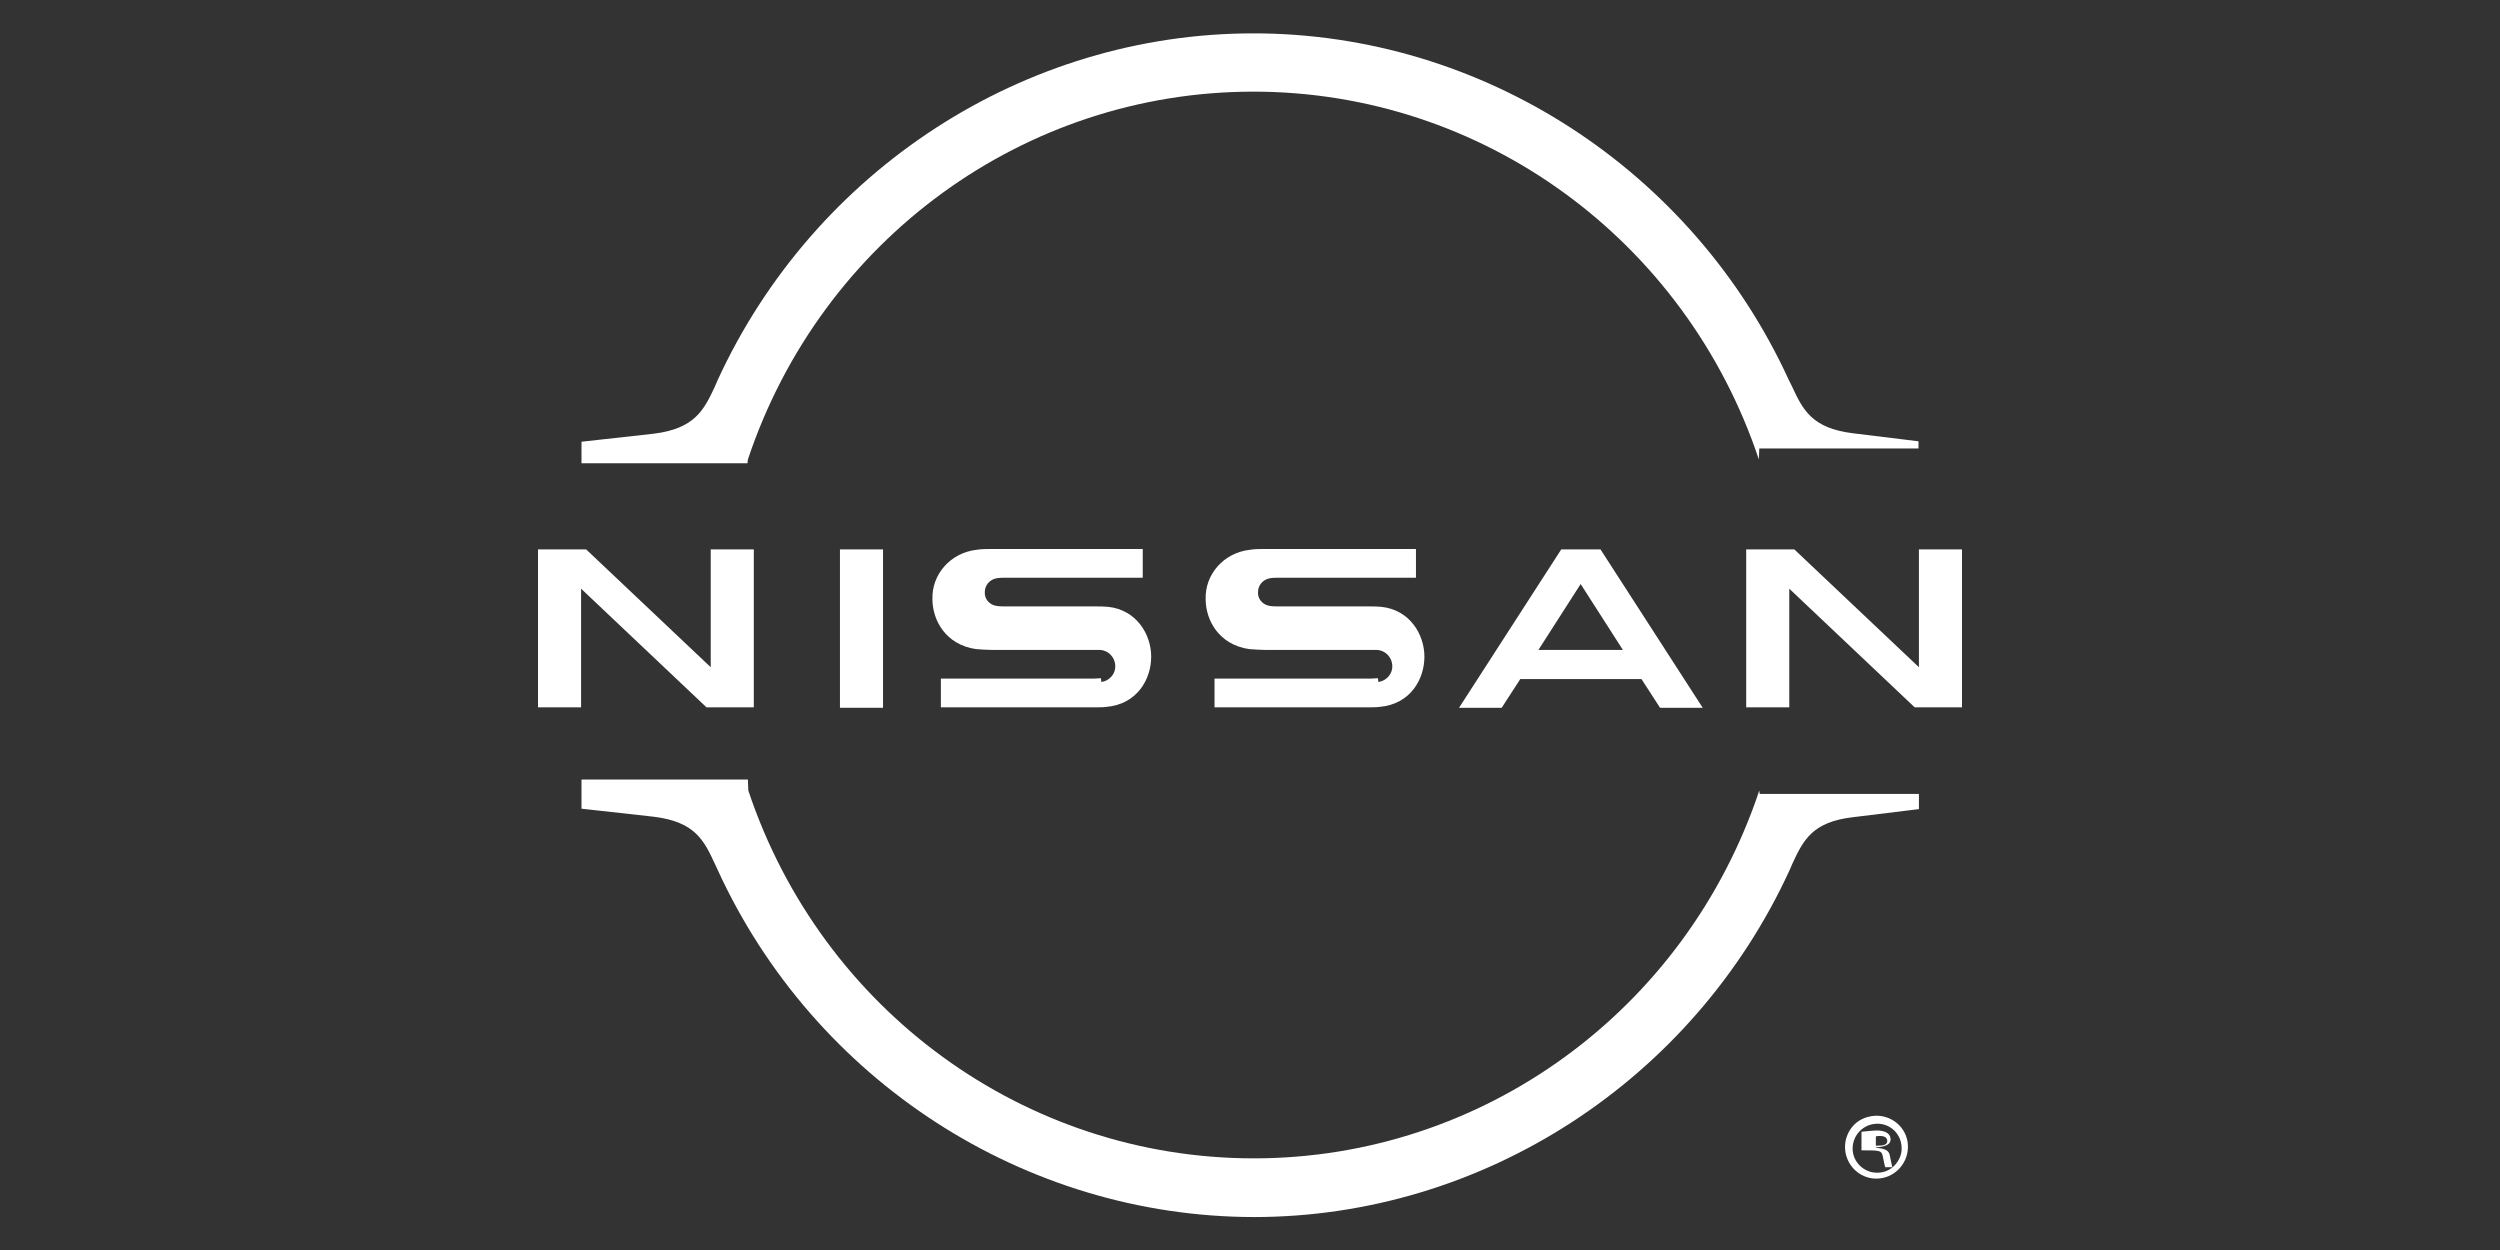
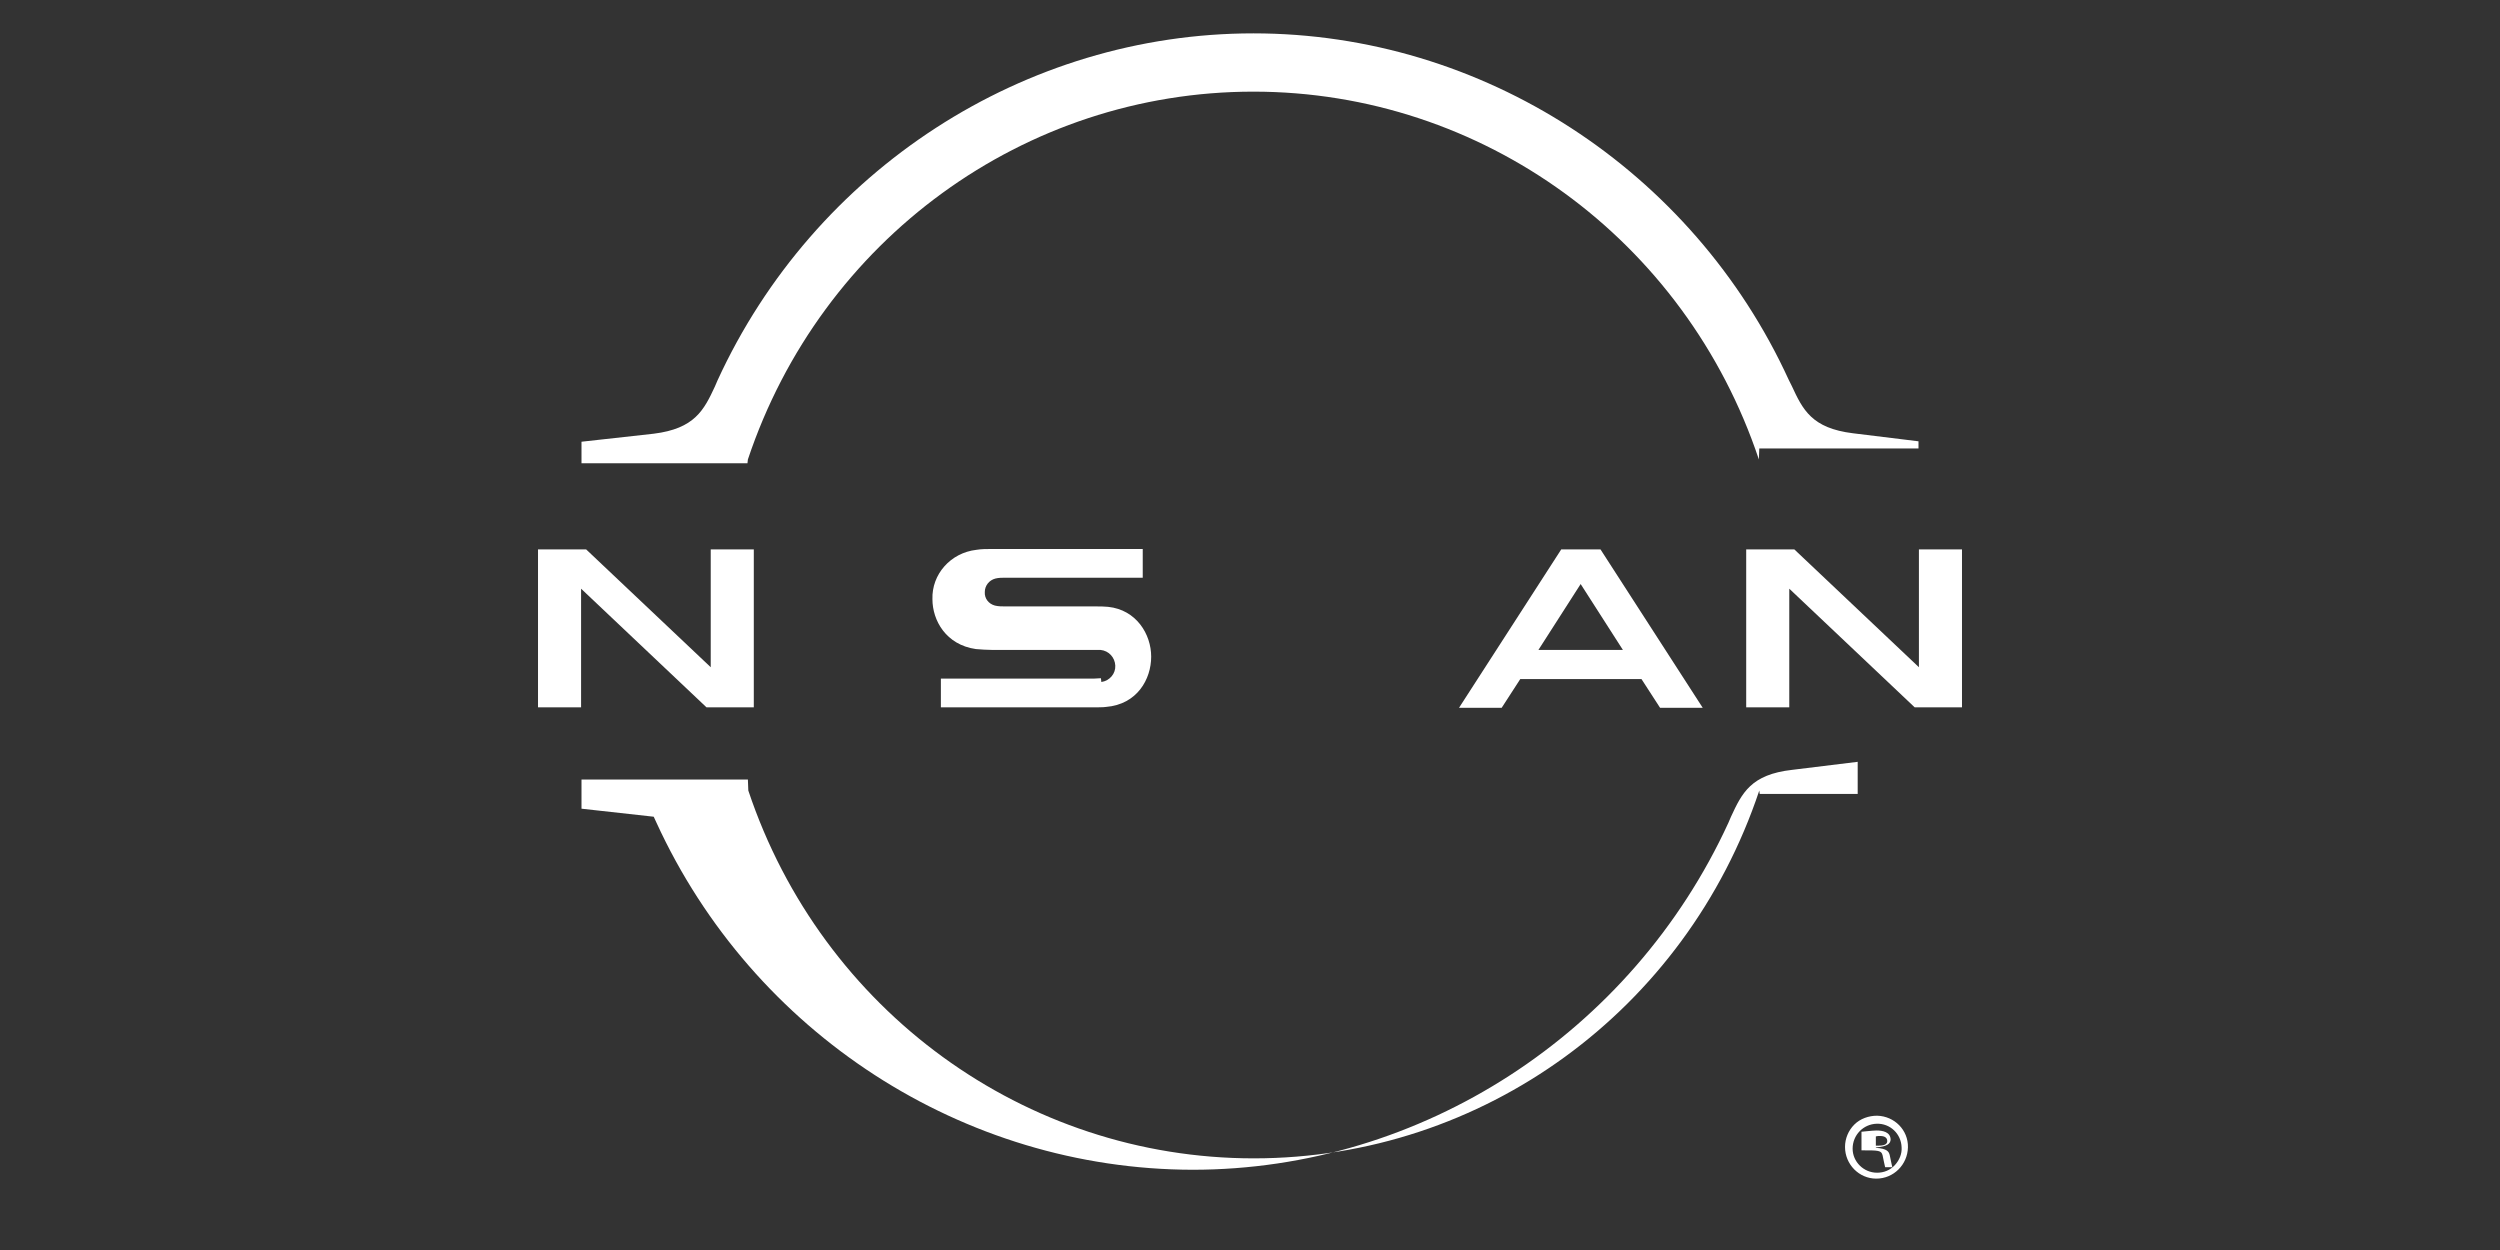
<svg xmlns="http://www.w3.org/2000/svg" xmlns:xlink="http://www.w3.org/1999/xlink" version="1.1" id="Layer_1" x="0px" y="0px" viewBox="0 0 592 296" style="enable-background:new 0 0 592 296;" xml:space="preserve">
  <rect x="0" y="0" width="592" height="296" fill="#333333" stroke="none" />
  <style type="text/css">
	.st0{clip-path:url(#SVGID_00000149379524738866568830000002308074418120316800_);}
	.st1{opacity:0.1;fill:#FFFFFF;enable-background:new    ;}
	.st2{fill:#FFFFFF;}
</style>
  <g>
    <g>
      <defs>
-         <rect id="SVGID_1_" x="866.9" y="-30.5" width="612" height="345.5" />
-       </defs>
+         </defs>
      <clipPath id="SVGID_00000134236555246470496290000011525067917835319979_">
        <use xlink:href="#SVGID_1_" style="overflow:visible;" />
      </clipPath>
      <g style="clip-path:url(#SVGID_00000134236555246470496290000011525067917835319979_);">
        <path class="st1" d="M1047.9,275.1c-152.5,30.1-353.6,71.3-470,32.9l18.7-62.3l-54,46.4l174.5,179.7     c96.8-4.5,196.5-20.1,293.6-48c356.8-102.4,551.2-332.6,456.9-528.1C1514.9,51.1,1330.2,219.5,1047.9,275.1z" />
      </g>
    </g>
  </g>
  <g>
    <g id="Global_x2F_Logos_x2F_Logo-Black-115x116_00000028308009990390176060000008951578335621541540_">
      <g id="Nissan-Brand-Logo-RGB-B-w_R_00000060015266507328777070000001226874077373612456_" transform="translate(8, 16)">
        <path id="Path_00000078027404636615098400000011244088027278406297_" class="st2" d="M169.1,92.8c17.4-52.1,65.5-87.1,119.7-87.1     s102.3,35,119.7,87.1l0.1-2.6h37.7v-1.7l-15.5-1.9c-9.8-1.2-11.9-5.6-14.5-11.2l-0.7-1.4C392.8,24.2,343-8.1,288.8-8.1     s-104,32.3-126.9,82.2l-0.6,1.4c-2.6,5.6-4.8,10-14.5,11.2l-17.1,1.9v5.1H169L169.1,92.8z" />
-         <path id="Path_00000043438513047028799410000000148935905124192911_" class="st2" d="M408.7,172l-0.1-0.8     c-17.4,52.1-65.5,87.1-119.7,87.1l0,0c-54.2,0-102.3-35-119.7-87.1l-0.1-2.6h-39.4v6.9l17.1,1.9c9.8,1.2,11.9,5.6,14.5,11.2     l0.6,1.3c22.9,50,72.7,82.2,127,82.3l0,0c54.2,0,104-32.3,126.9-82.2l0.6-1.4c2.6-5.6,4.7-10,14.5-11.1l15.5-1.9V172H408.7z" />
-         <rect id="Rectangle_00000036211044783709631600000013431062940791323271_" x="190.9" y="114.1" class="st2" width="10.2" height="37.5" />
+         <path id="Path_00000043438513047028799410000000148935905124192911_" class="st2" d="M408.7,172l-0.1-0.8     c-17.4,52.1-65.5,87.1-119.7,87.1l0,0c-54.2,0-102.3-35-119.7-87.1l-0.1-2.6h-39.4v6.9l17.1,1.9l0.6,1.3c22.9,50,72.7,82.2,127,82.3l0,0c54.2,0,104-32.3,126.9-82.2l0.6-1.4c2.6-5.6,4.7-10,14.5-11.1l15.5-1.9V172H408.7z" />
        <polygon id="Path_00000019650102643076073280000017162787516084667035_" class="st2" points="170.5,151.5 170.5,114.1      160.3,114.1 160.3,142 130.8,114.1 119.4,114.1 119.4,151.5 129.6,151.5 129.6,123.4 159.3,151.5    " />
        <path id="Shape_00000109013770075397453290000010441771451351344568_" class="st2" d="M361.7,114.1l-24.2,37.5h10.1l4.4-6.8h28.7     l4.4,6.8h10.1L371,114.1C371,114.1,361.7,114.1,361.7,114.1z M376.3,137.9h-20l10-15.6L376.3,137.9z" />
-         <path id="Path_00000056427607798044501170000013529339435055765421_" class="st2" d="M318.3,144.6c-0.3,0-1.4,0.1-1.8,0.1h-36.9     v6.8h36.1c0.3,0,2.4,0,2.9-0.1c7.4-0.6,10.7-6.6,10.7-11.9c0-5.3-3.5-11.1-10.2-11.8c-1-0.1-1.9-0.1-2.9-0.1h-21.4     c-0.8,0-1.7,0-2.5-0.2c-1.5-0.4-2.5-1.7-2.4-3.2c0-1.5,1-2.8,2.5-3.2c0.8-0.2,1.6-0.2,2.4-0.2h32.5V114h-35.8     c-1.2,0-2.4,0-3.6,0.2c-6.1,0.7-10.6,5.8-10.4,11.7c0,5,3.2,10.8,10.3,11.8c1.3,0.1,2.6,0.2,3.8,0.2h24.9c0.4,0,1.4,0,1.7,0     c2,0.2,3.4,1.8,3.5,3.7s-1.3,3.6-3.3,3.9" />
        <path id="Path_00000181777807569146153380000002842010110048625055_" class="st2" d="M252.7,144.6c-0.3,0-1.4,0.1-1.8,0.1h-36.1     v6.8H251c0.3,0,2.4,0,2.9-0.1c7.4-0.6,10.7-6.6,10.7-11.9s-3.5-11.1-10.2-11.8c-1-0.1-1.9-0.1-2.9-0.1h-21.4     c-0.8,0-1.7,0-2.5-0.2c-1.5-0.4-2.5-1.7-2.4-3.2c0-1.5,1-2.8,2.5-3.2c0.8-0.2,1.6-0.2,2.4-0.2h32.5V114h-35.8     c-1.2,0-2.4,0-3.6,0.2c-6.1,0.7-10.6,5.8-10.4,11.7c0,5,3.2,10.8,10.3,11.8c1.3,0.1,2.6,0.2,3.8,0.2h24c0.4,0,1.4,0,1.7,0     c2,0.2,3.4,1.8,3.5,3.7s-1.3,3.6-3.3,3.9" />
        <polygon id="Path_00000026134365654117292740000007898589986273237634_" class="st2" points="456.6,151.5 456.6,114.1      446.4,114.1 446.4,142 416.9,114.1 405.5,114.1 405.5,151.5 415.7,151.5 415.7,123.4 445.4,151.5    " />
        <path id="Shape_00000124163270368447444170000000210949494921563788_" class="st2" d="M436.5,248.2c4.1,0.1,7.4,3.4,7.3,7.5     c-0.1,4.1-3.4,7.4-7.5,7.4s-7.4-3.4-7.4-7.5c0-2,0.8-3.9,2.2-5.3C432.5,248.9,434.5,248.2,436.5,248.2z M436.5,261.7     c1.6,0,3.1-0.6,4.2-1.8s1.7-2.7,1.6-4.2c-0.1-3.2-2.7-5.7-5.9-5.6c-3.2,0.1-5.7,2.7-5.7,5.9C430.7,259.1,433.3,261.7,436.5,261.7     z M432.8,259.5V252c0,0,2.7-0.3,3.6-0.3c1.3,0,3.3,0.3,3.3,2.2c-0.1,0.9-0.7,1.6-3.5,1.8v0.1c2.7,0.2,3.1,0.9,3.3,1.8     c0.1,0.6,0.6,2.8,0.6,2.8h-1.7c0,0-0.5-2.2-0.6-2.8c-0.3-1.2-0.9-1.2-5-1.2L432.8,259.5L432.8,259.5z M436.2,255.3     c1.3,0,2.7,0,2.7-1.1c0-0.7-0.5-1.2-1.7-1.2c-0.3,0-0.7,0-1,0.1V255.3z" />
      </g>
    </g>
  </g>
</svg>